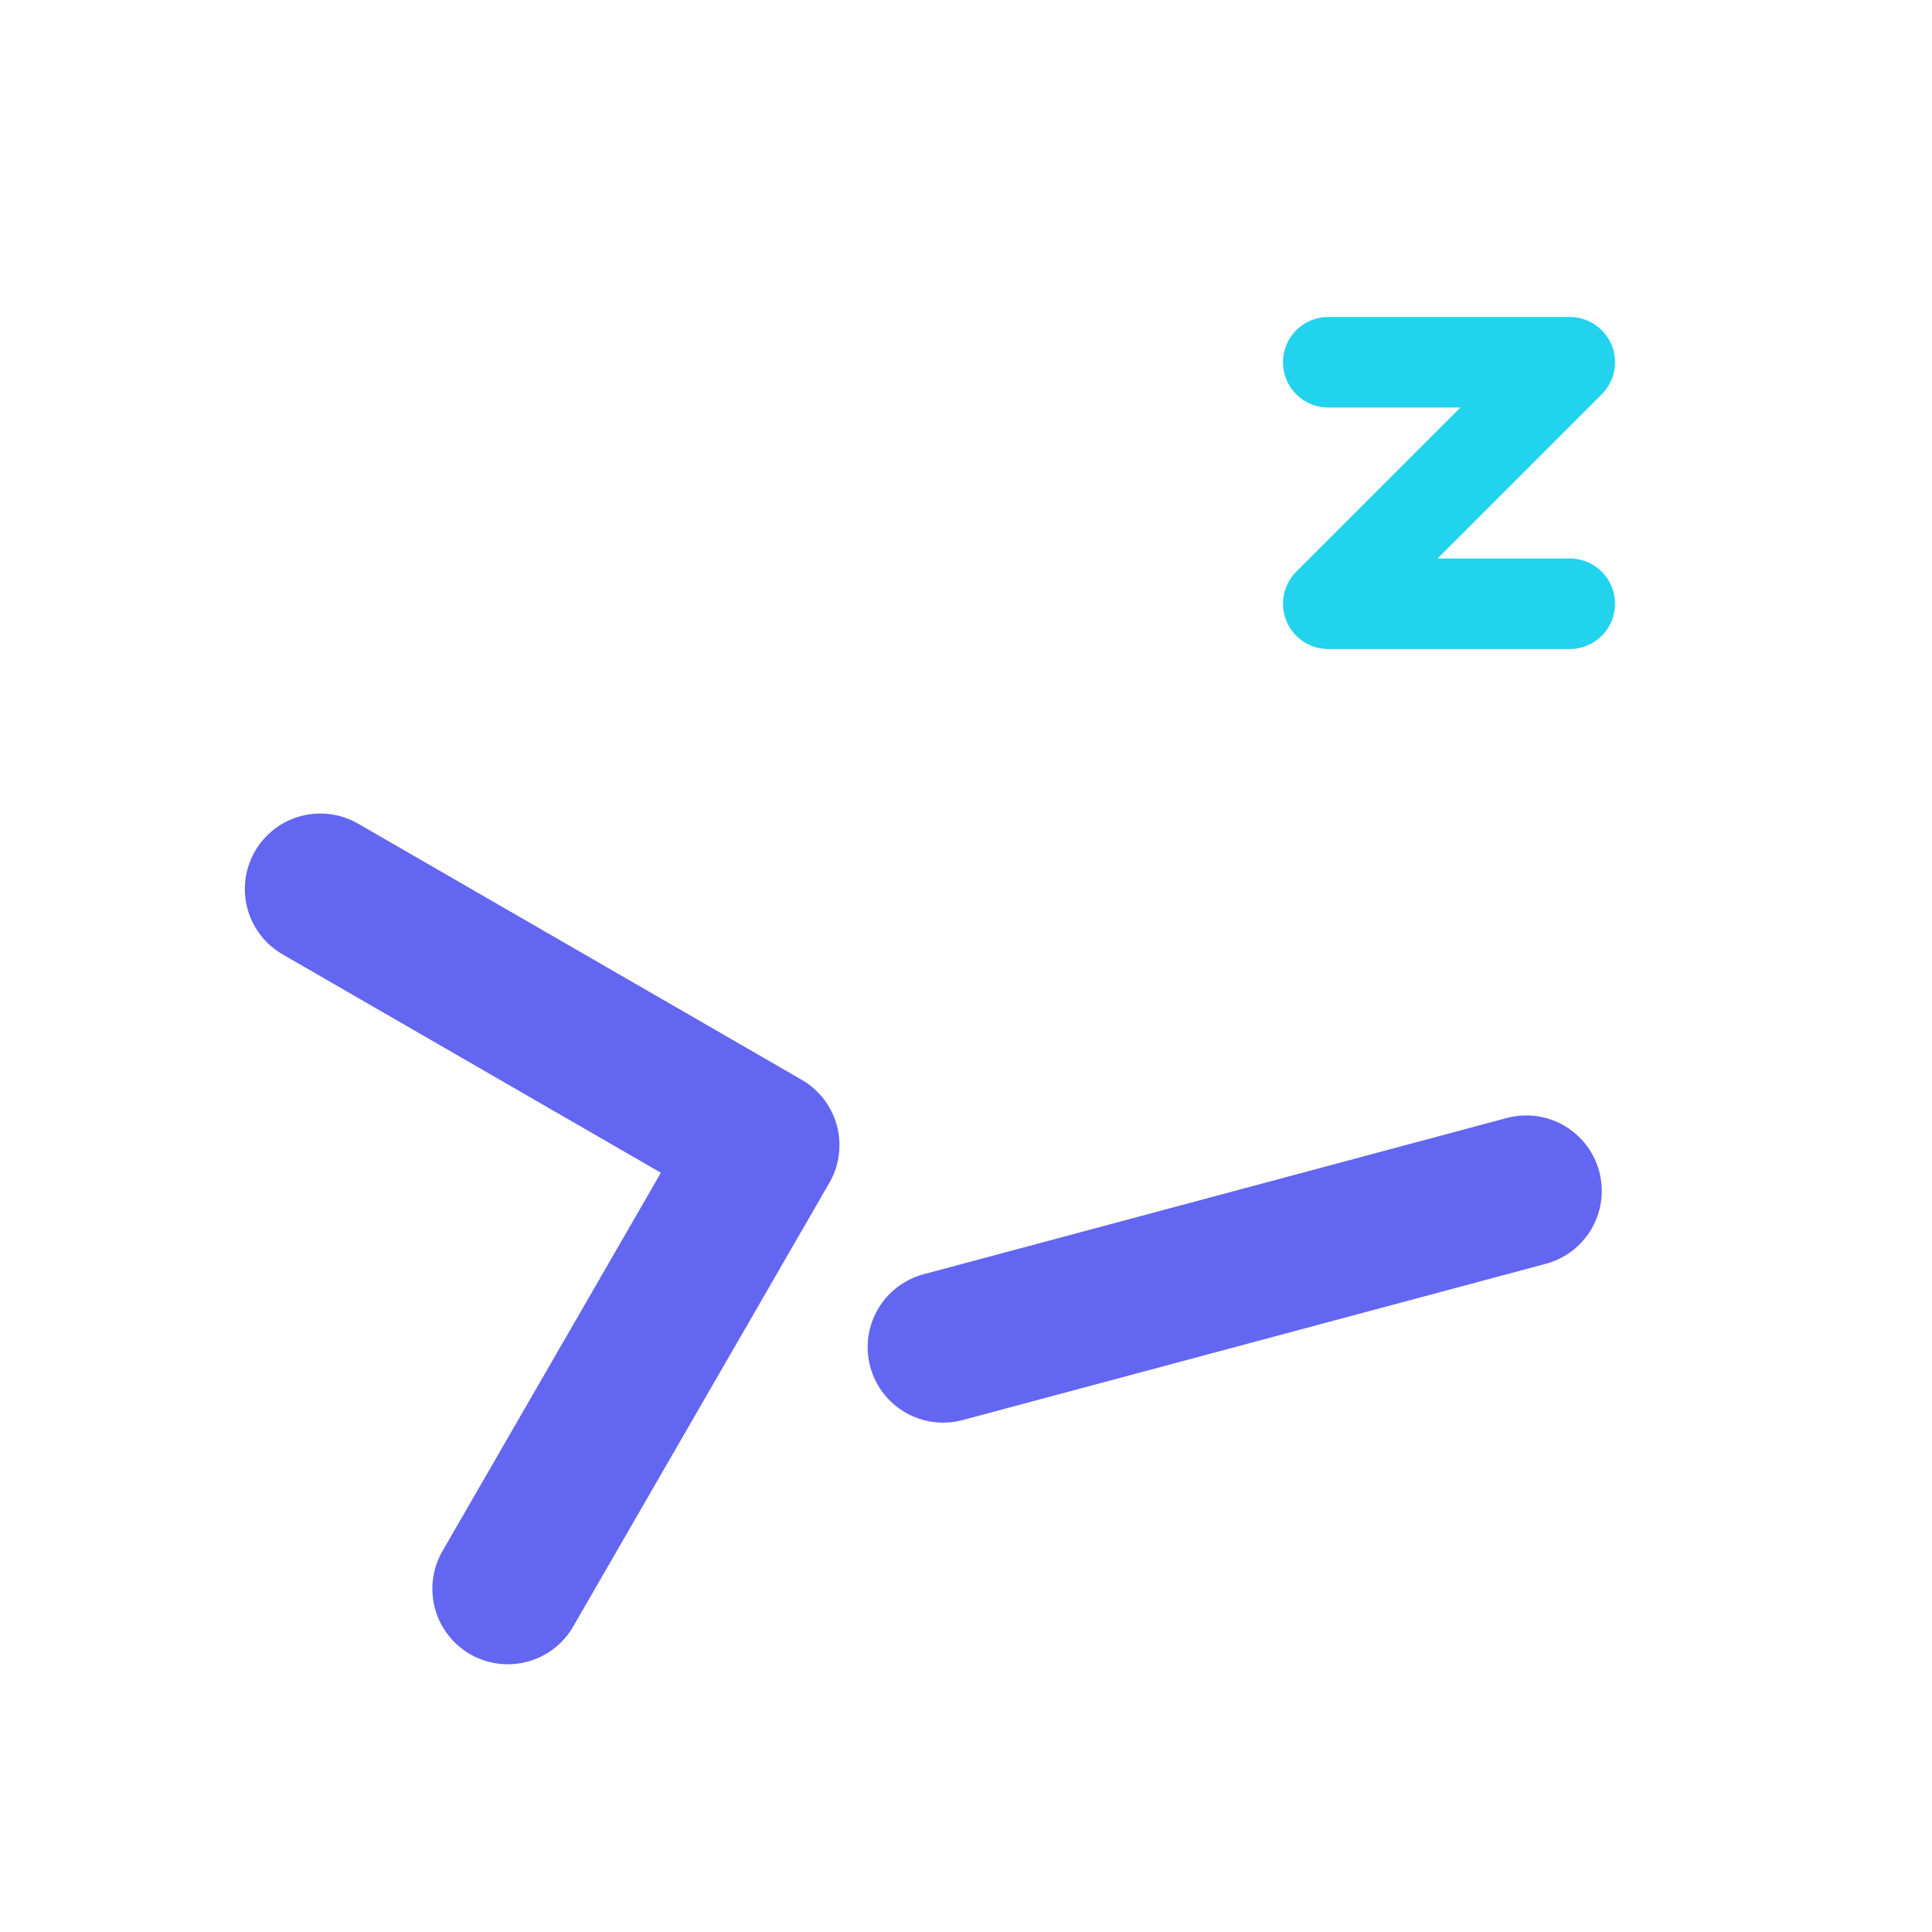
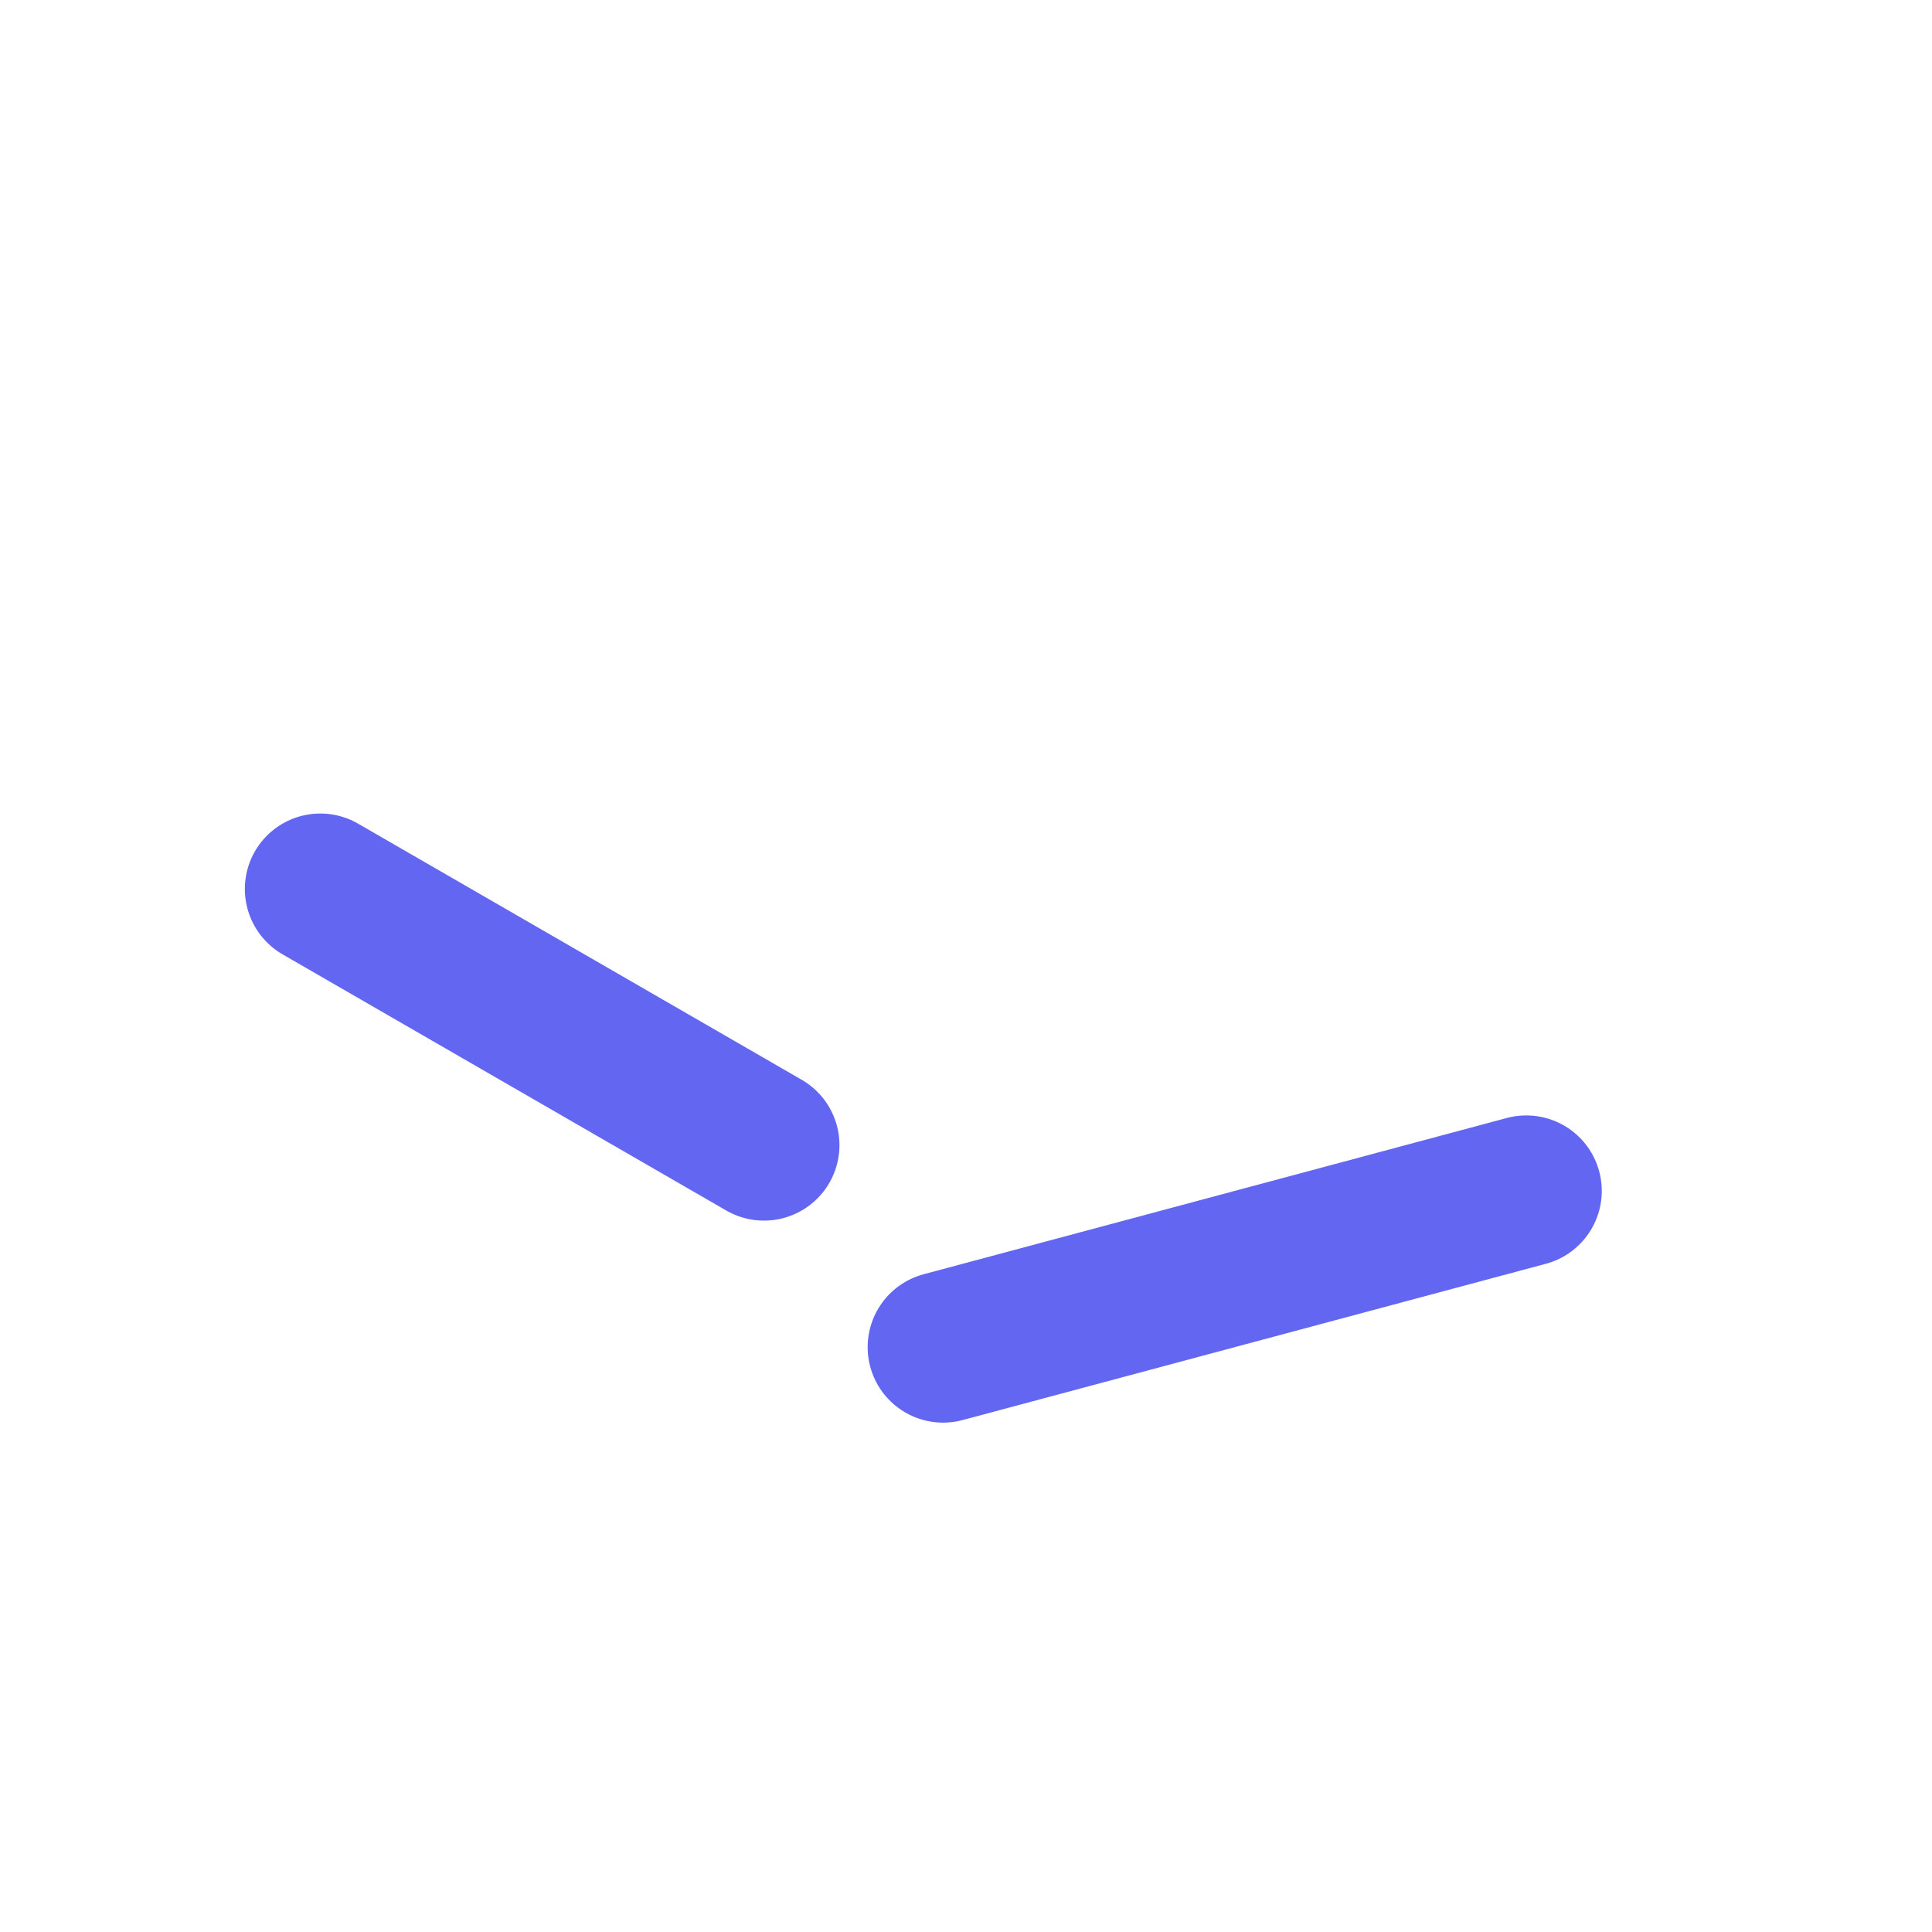
<svg xmlns="http://www.w3.org/2000/svg" viewBox="0 0 32 32" fill="none">
  <g transform="rotate(-15 16 16)">
-     <path d="M6 12L12 18L6 24" stroke="#6366f1" stroke-width="2.5" stroke-linecap="round" stroke-linejoin="round" />
+     <path d="M6 12L12 18" stroke="#6366f1" stroke-width="2.5" stroke-linecap="round" stroke-linejoin="round" />
    <line x1="14" y1="22" x2="24" y2="22" stroke="#6366f1" stroke-width="2.5" stroke-linecap="round" />
  </g>
-   <path d="M22 6h4l-4 4h4" stroke="#22d3ee" stroke-width="1.5" stroke-linecap="round" stroke-linejoin="round" />
</svg>